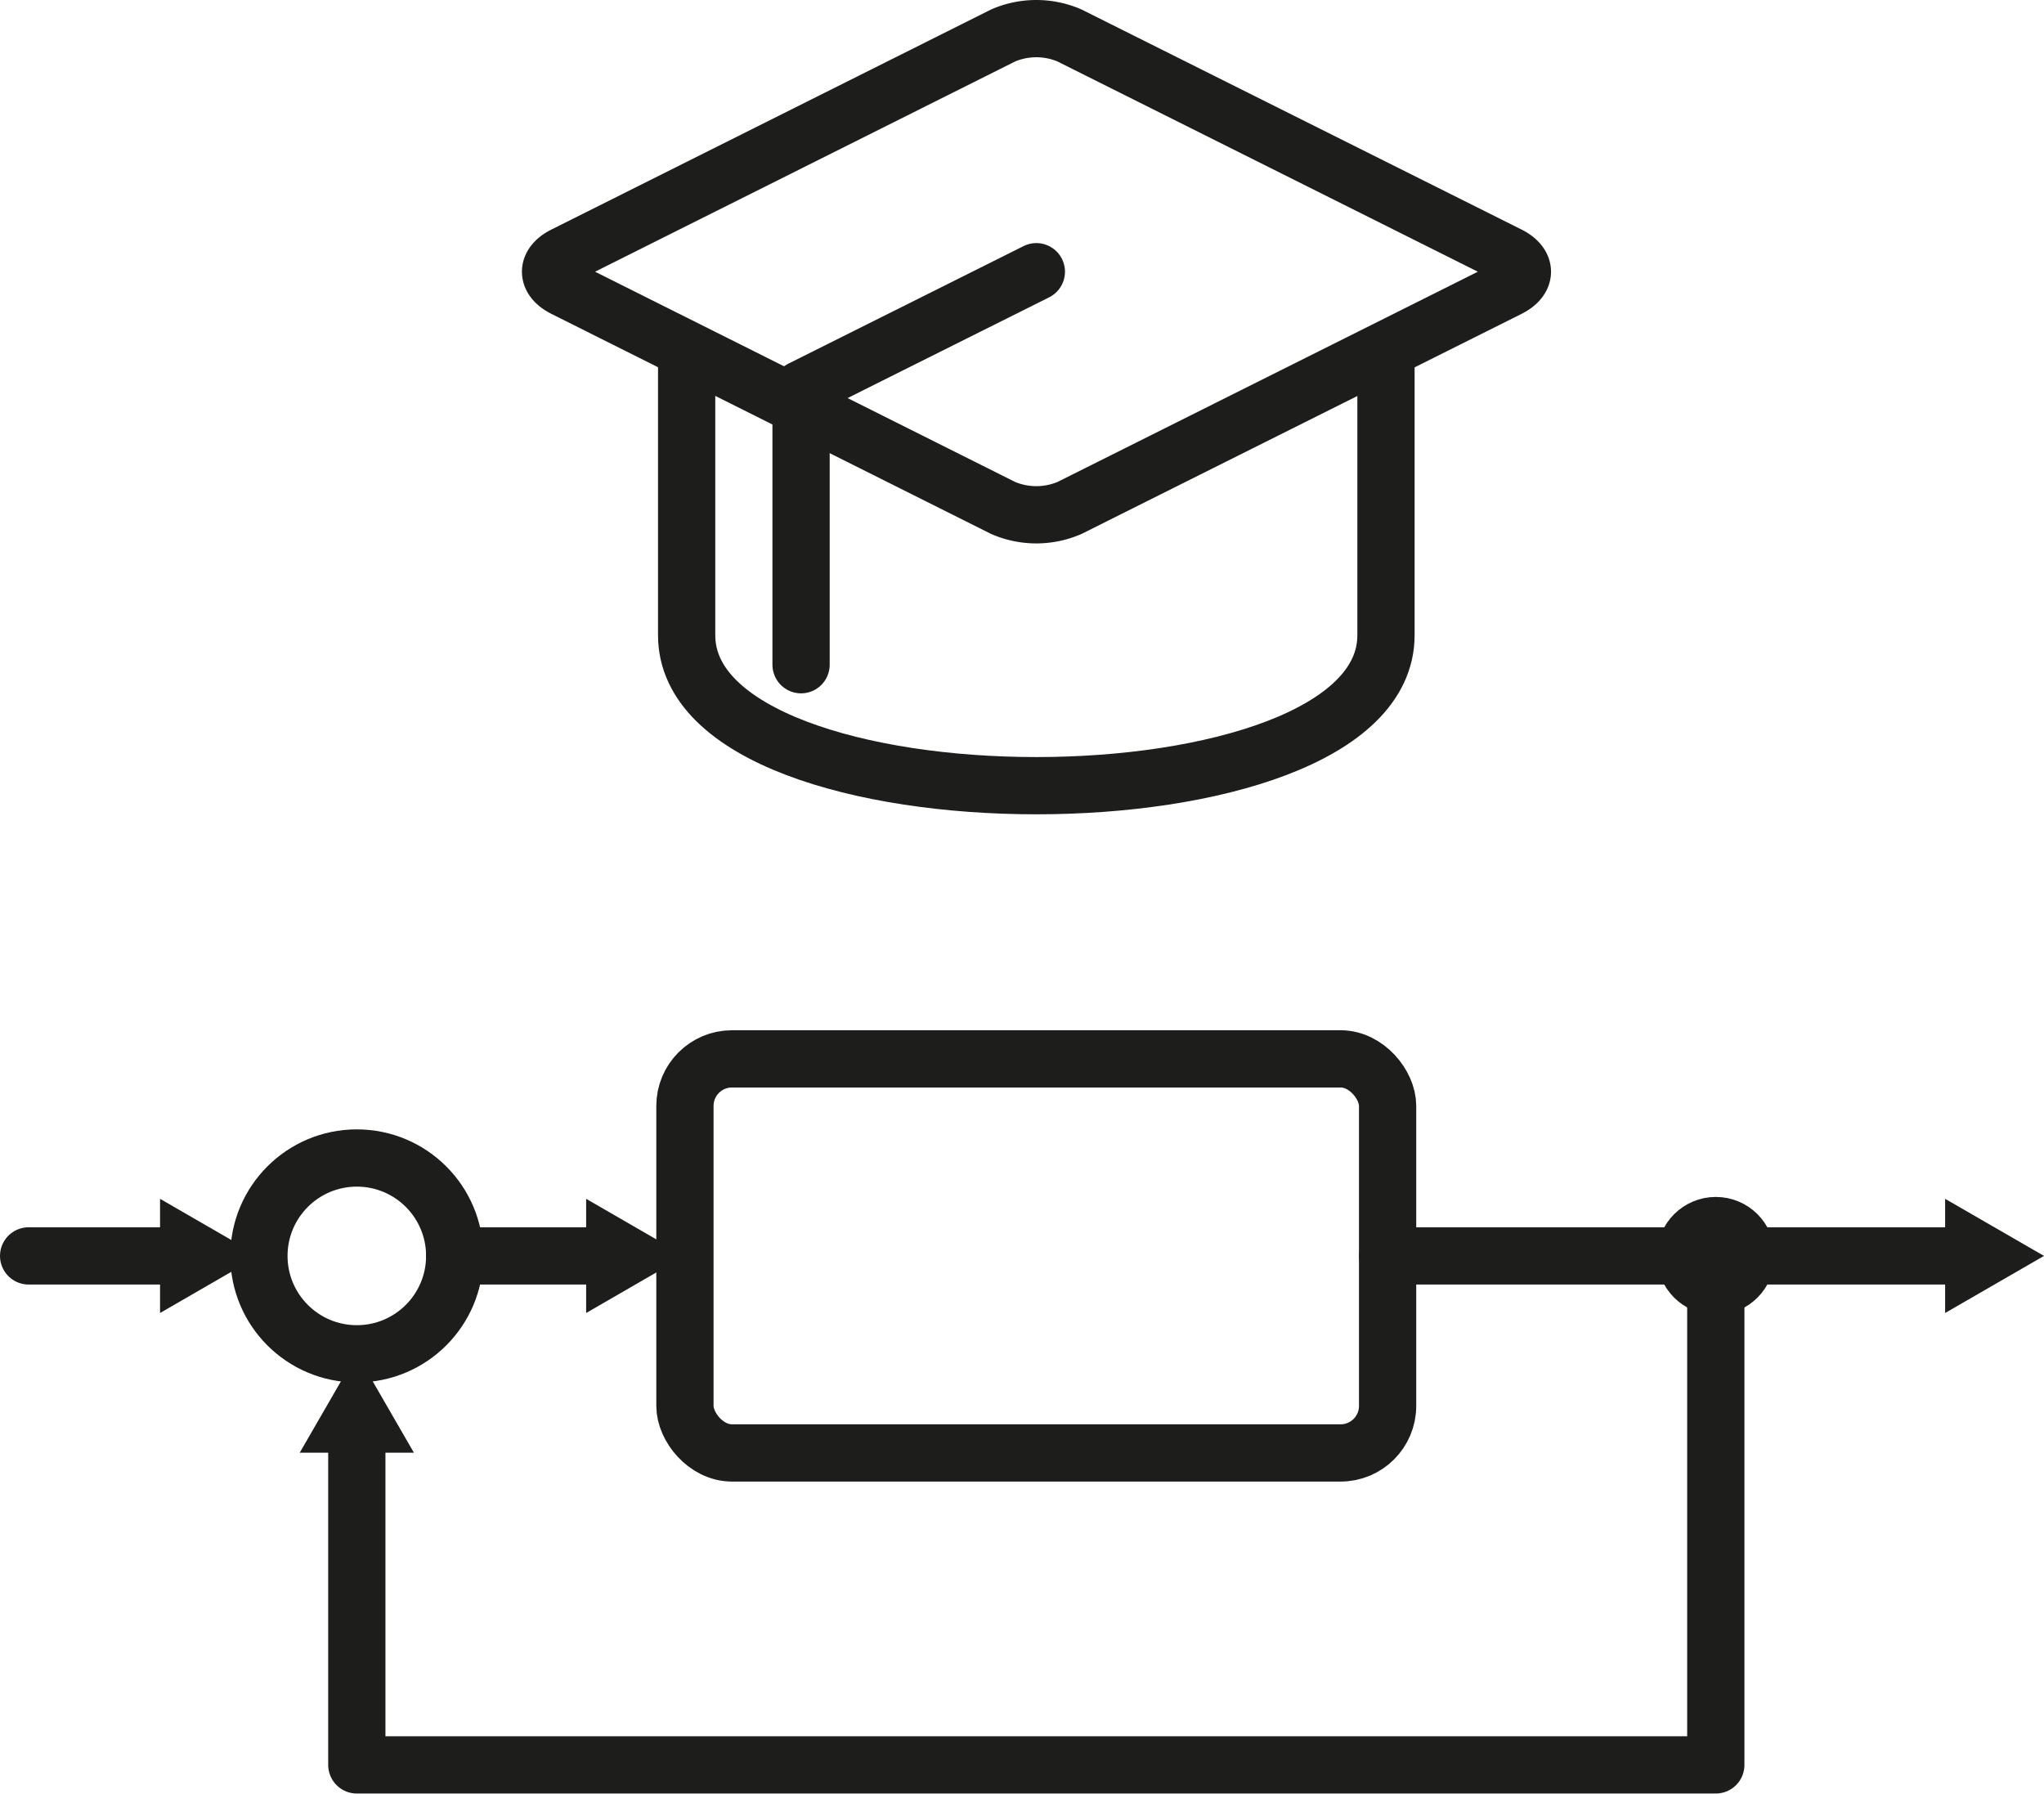
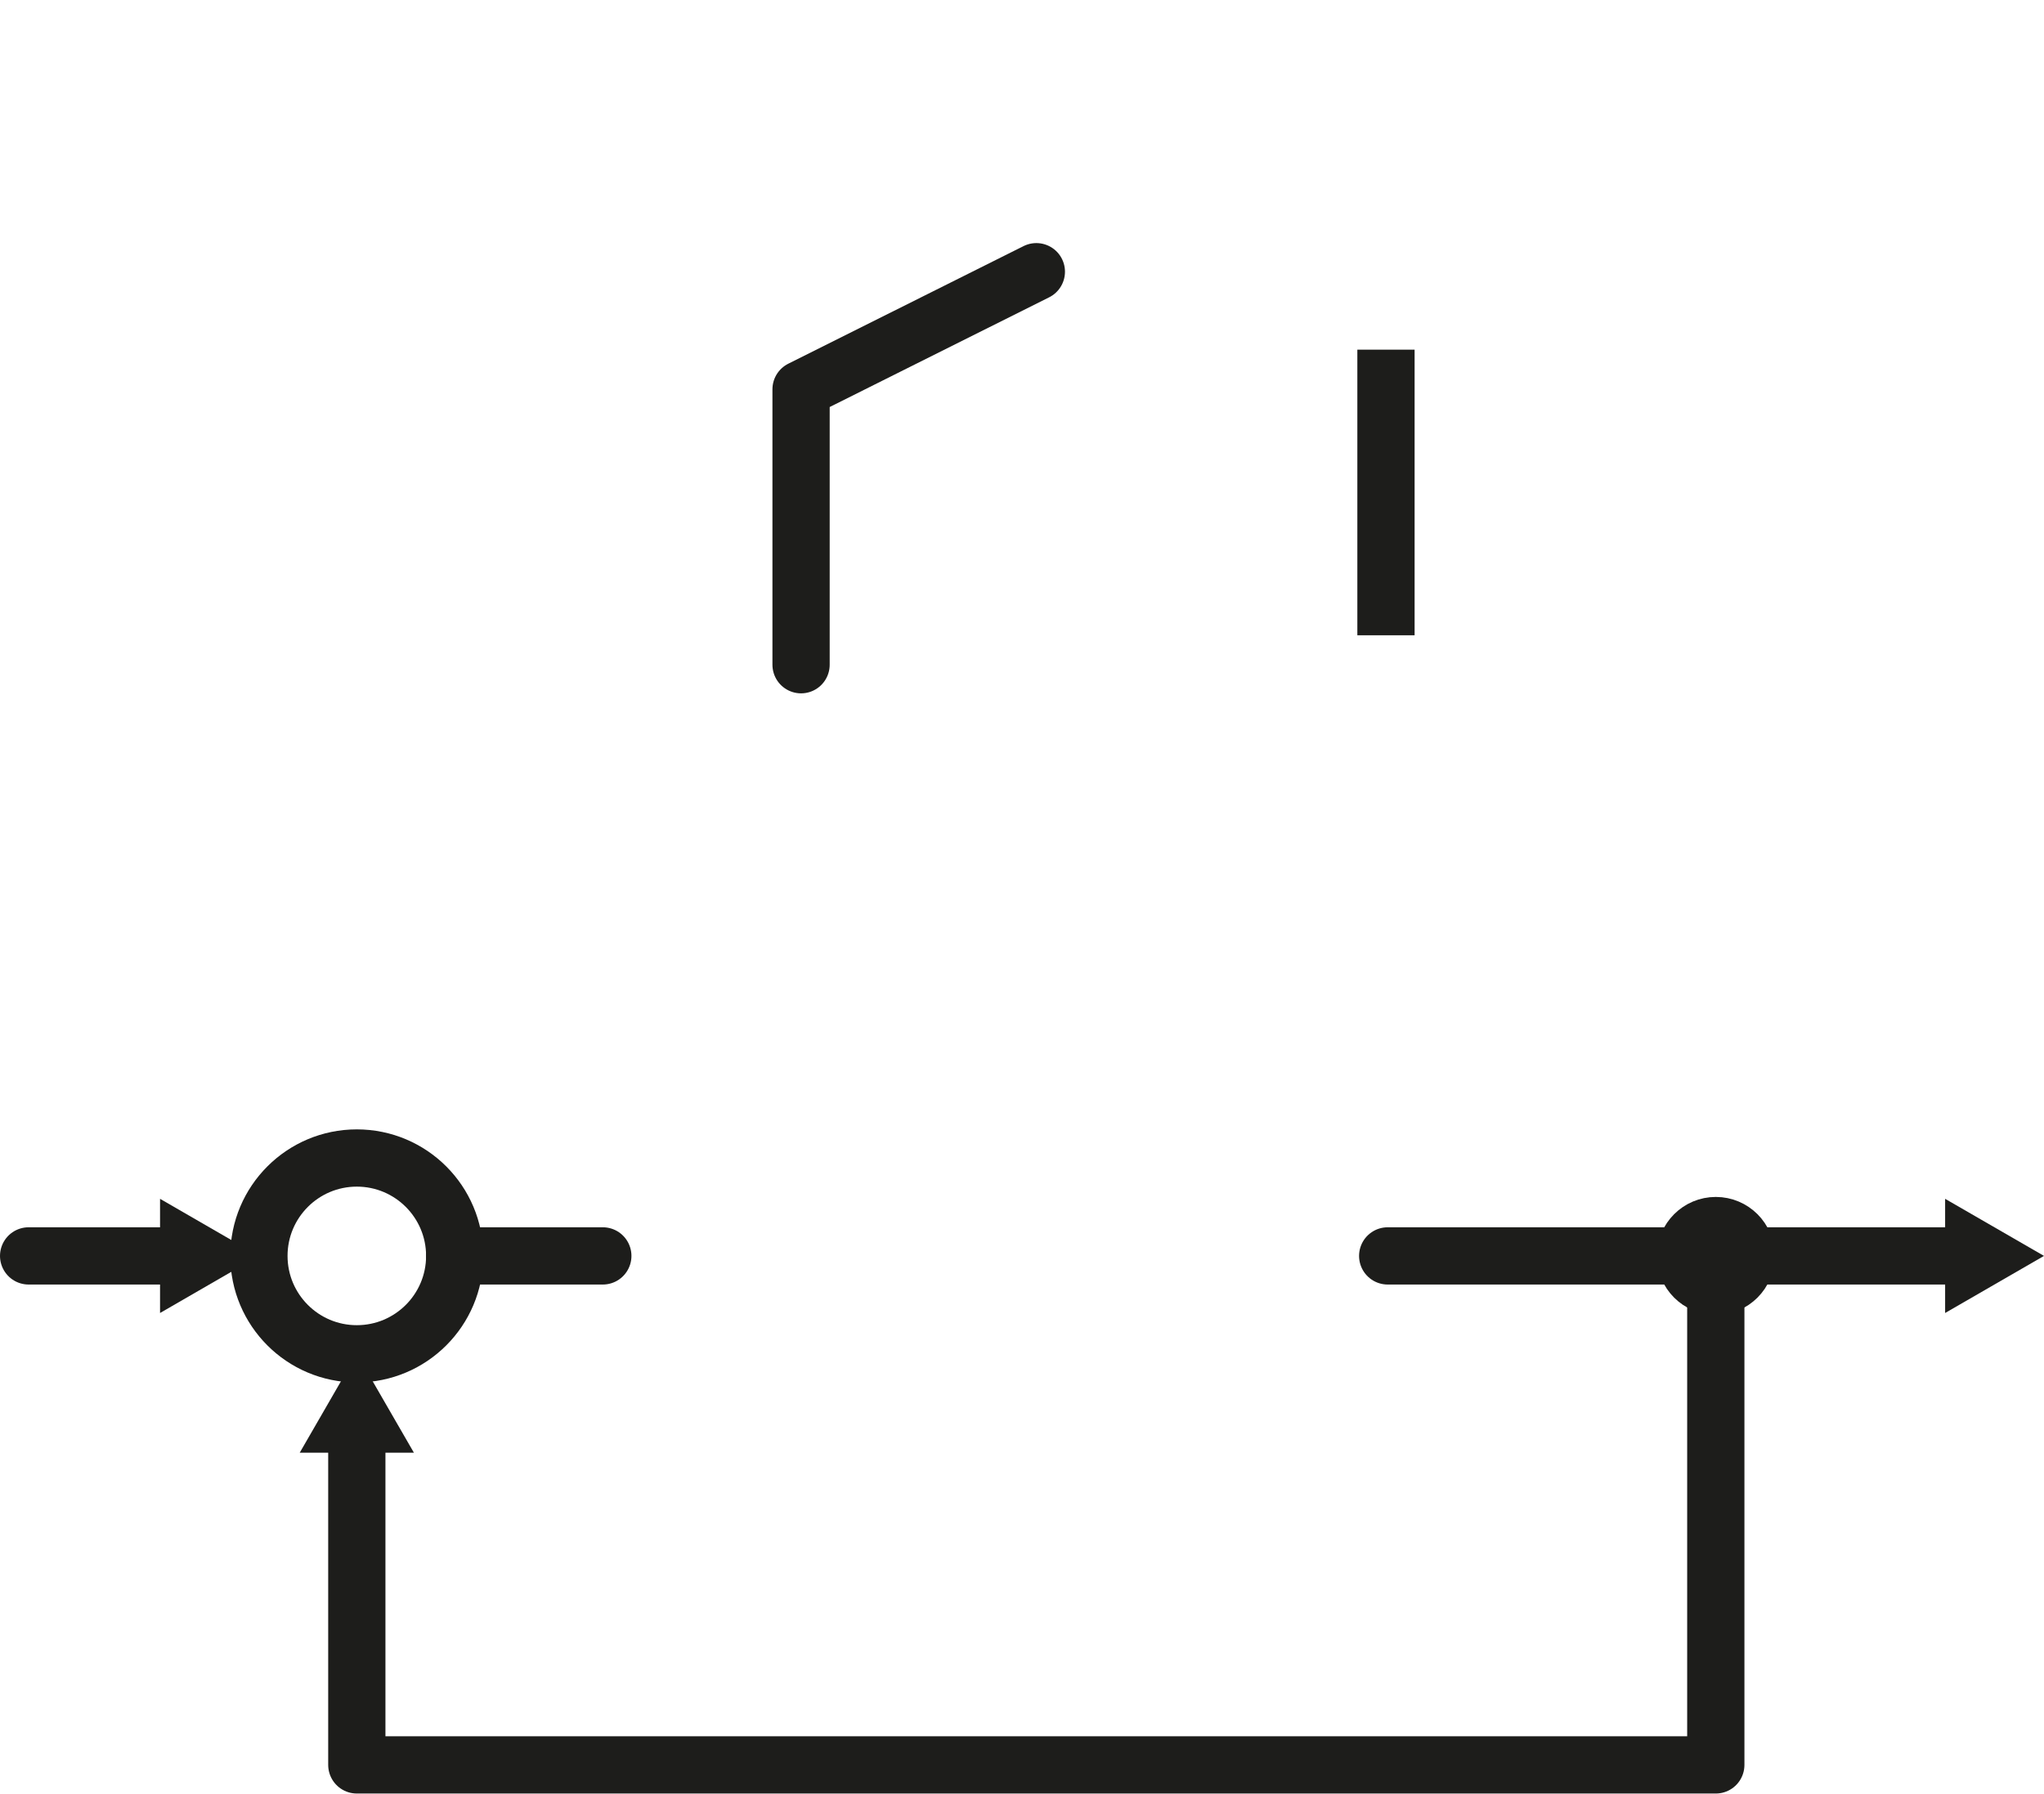
<svg xmlns="http://www.w3.org/2000/svg" viewBox="0 0 249.93 219.29">
  <defs>
    <style>.cls-1,.cls-2{fill:none;stroke:#1d1d1b;stroke-width:7px;}.cls-1{stroke-miterlimit:10;}.cls-2{stroke-linecap:round;stroke-linejoin:round;}.cls-3{fill:#1d1d1b;}</style>
  </defs>
  <g id="Livello_2" data-name="Livello 2">
    <g id="Livello_1-2" data-name="Livello 1">
-       <rect class="cls-1" x="83.75" y="129.46" width="85.92" height="48.18" rx="5.75" />
      <line class="cls-2" x1="21.61" y1="153.55" x2="3.5" y2="153.55" />
      <polygon class="cls-3" points="19.57 146.57 31.65 153.55 19.57 160.53 19.57 146.57" />
      <line class="cls-2" x1="169.68" y1="153.55" x2="239.89" y2="153.55" />
      <polygon class="cls-3" points="237.84 160.53 249.93 153.55 237.84 146.57 237.84 160.53" />
      <polyline class="cls-2" points="209.8 153.55 209.8 215.78 43.63 215.78 43.63 175.57" />
      <polygon class="cls-3" points="50.61 177.61 43.63 165.52 36.65 177.61 50.61 177.61" />
      <circle class="cls-1" cx="43.63" cy="153.55" r="11.97" />
      <circle class="cls-1" cx="209.8" cy="153.55" r="3.71" />
      <line class="cls-2" x1="73.71" y1="153.55" x2="55.6" y2="153.55" />
-       <polygon class="cls-3" points="71.67 146.57 83.75 153.55 71.67 160.53 71.67 146.57" />
-       <path class="cls-1" d="M122.65,62.1,69,35.25c-2.24-1.12-2.24-2.94,0-4.06L122.65,4.34a10.26,10.26,0,0,1,8.13,0l53.69,26.85c2.24,1.12,2.24,2.94,0,4.06L130.78,62.1A10.26,10.26,0,0,1,122.65,62.1Z" />
-       <path class="cls-1" d="M169.47,42.75V77.67c0,24.52-85.51,24.52-85.51,0V42.89" />
+       <path class="cls-1" d="M169.47,42.75V77.67V42.89" />
      <polyline class="cls-2" points="126.72 33.22 97.95 47.6 97.95 81.27" />
    </g>
  </g>
</svg>